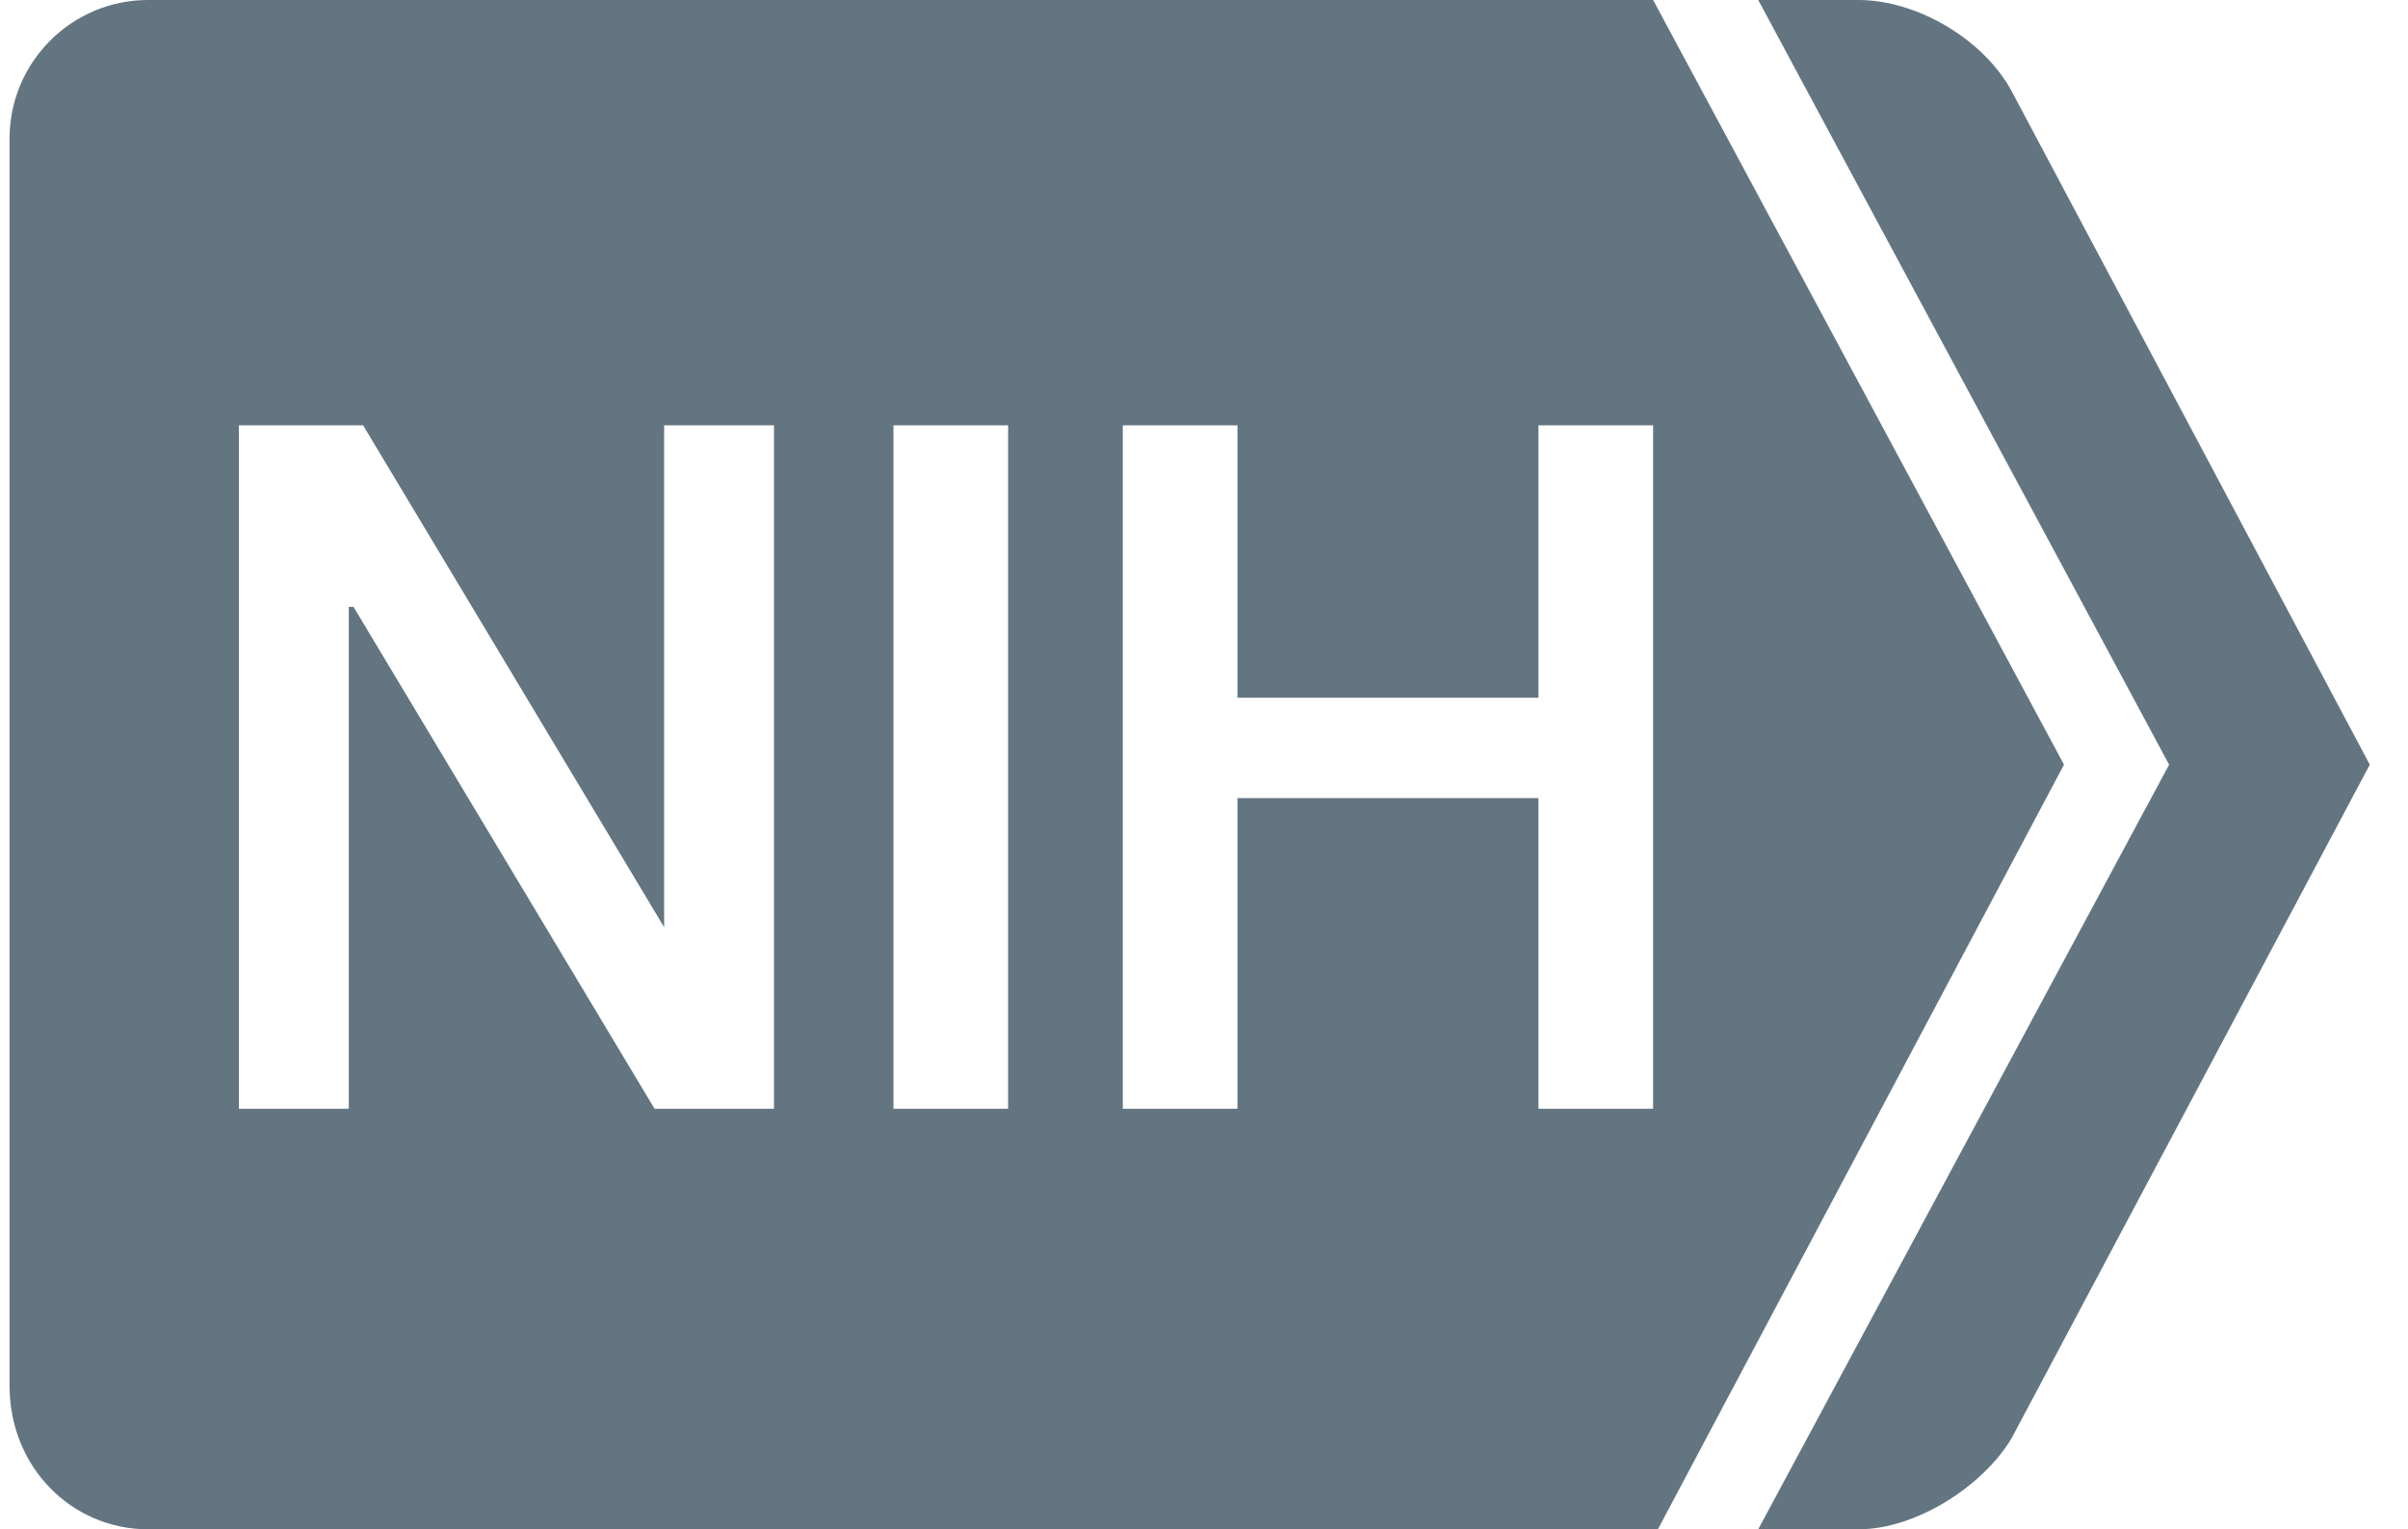
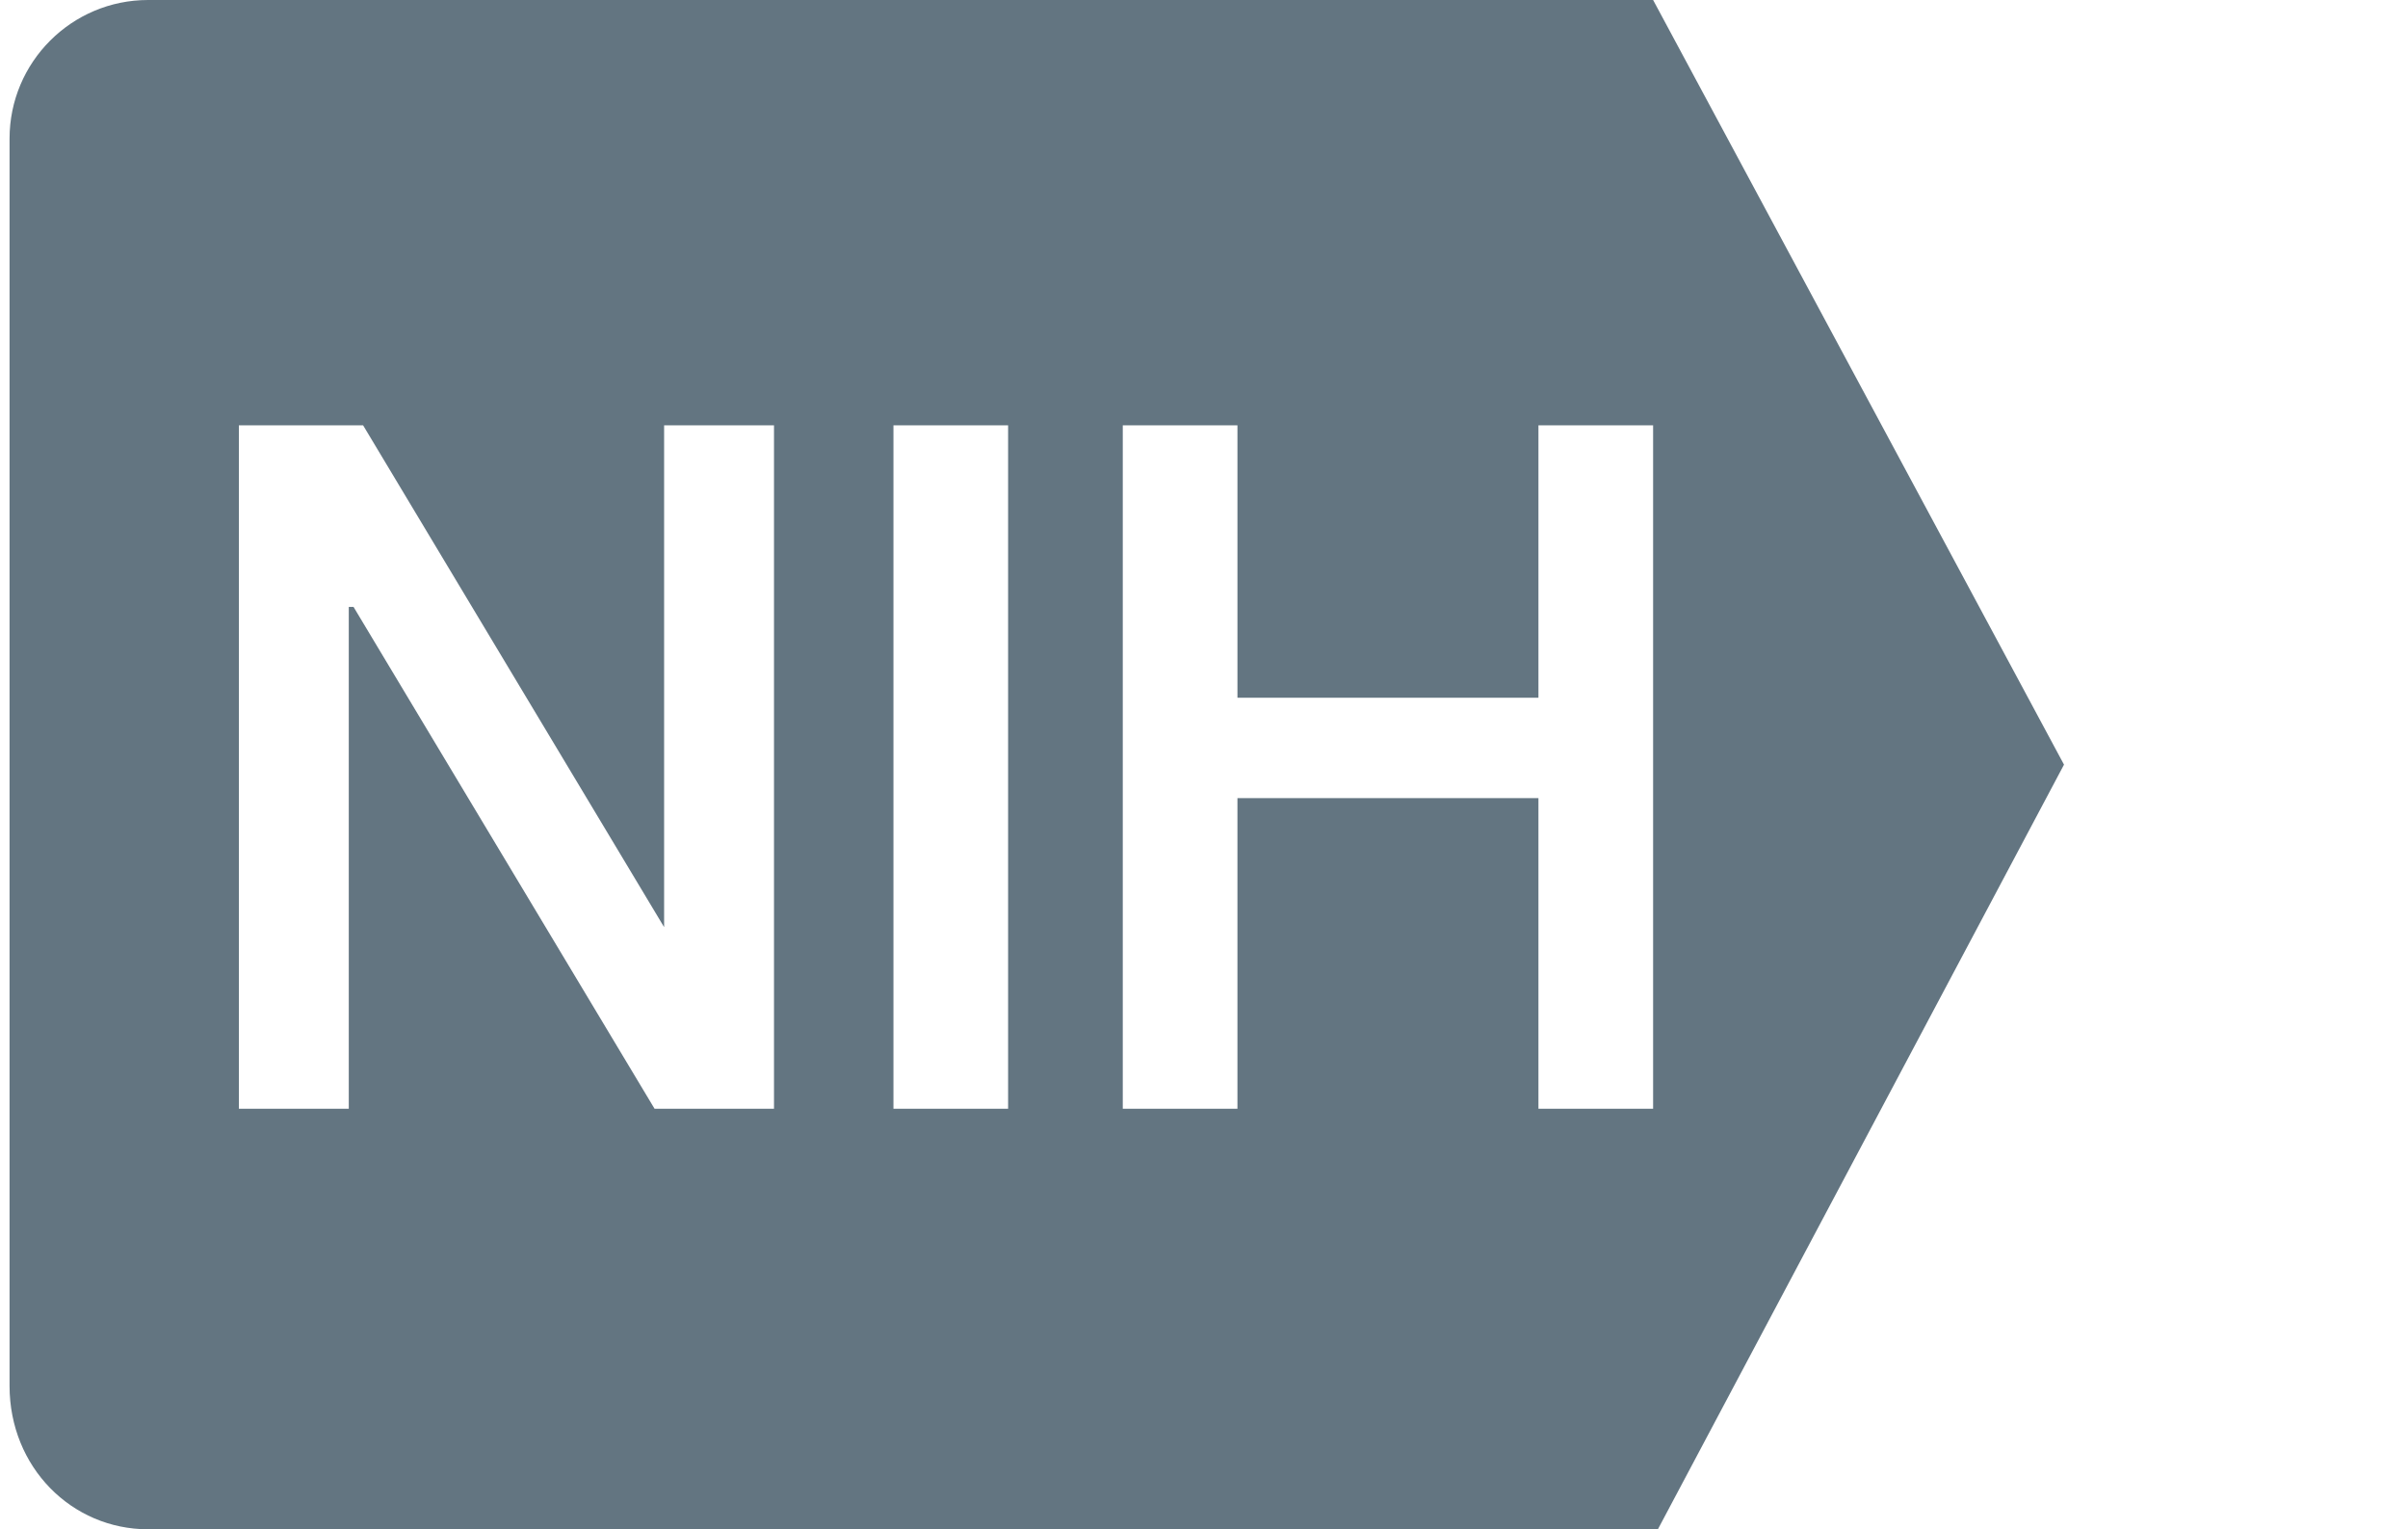
<svg xmlns="http://www.w3.org/2000/svg" version="1.1" id="Layer_1" x="0" y="0" viewBox="0 0 50.4 32" xml:space="preserve">
  <style>.st0{fill:#637581}</style>
  <path class="st0" d="M34.6 0H3.1C1.5 0 .2 1.3.2 2.9V29c0 1.7 1.3 3 2.9 3h31.6l8.5-16-8.6-16zM16.3 23.2h-2.6L7.4 12.7h-.1v10.5H5V8.9h2.6l6.3 10.5V8.9h2.3v14.3h.1zm4.8 0h-2.4V8.9h2.4v14.3zm11.1 0v-6.5h-6.3v6.5h-2.4V8.9h2.4v5.7h6.3V8.9h2.4v14.3h-2.4z" />
-   <path class="st0" d="M45.4 16l-8.6 16h2.1c1.2 0 2.6-.9 3.2-1.9L49.6 16 42.1 1.9C41.5.8 40.1 0 38.9 0h-2.1l8.6 16" />
</svg>